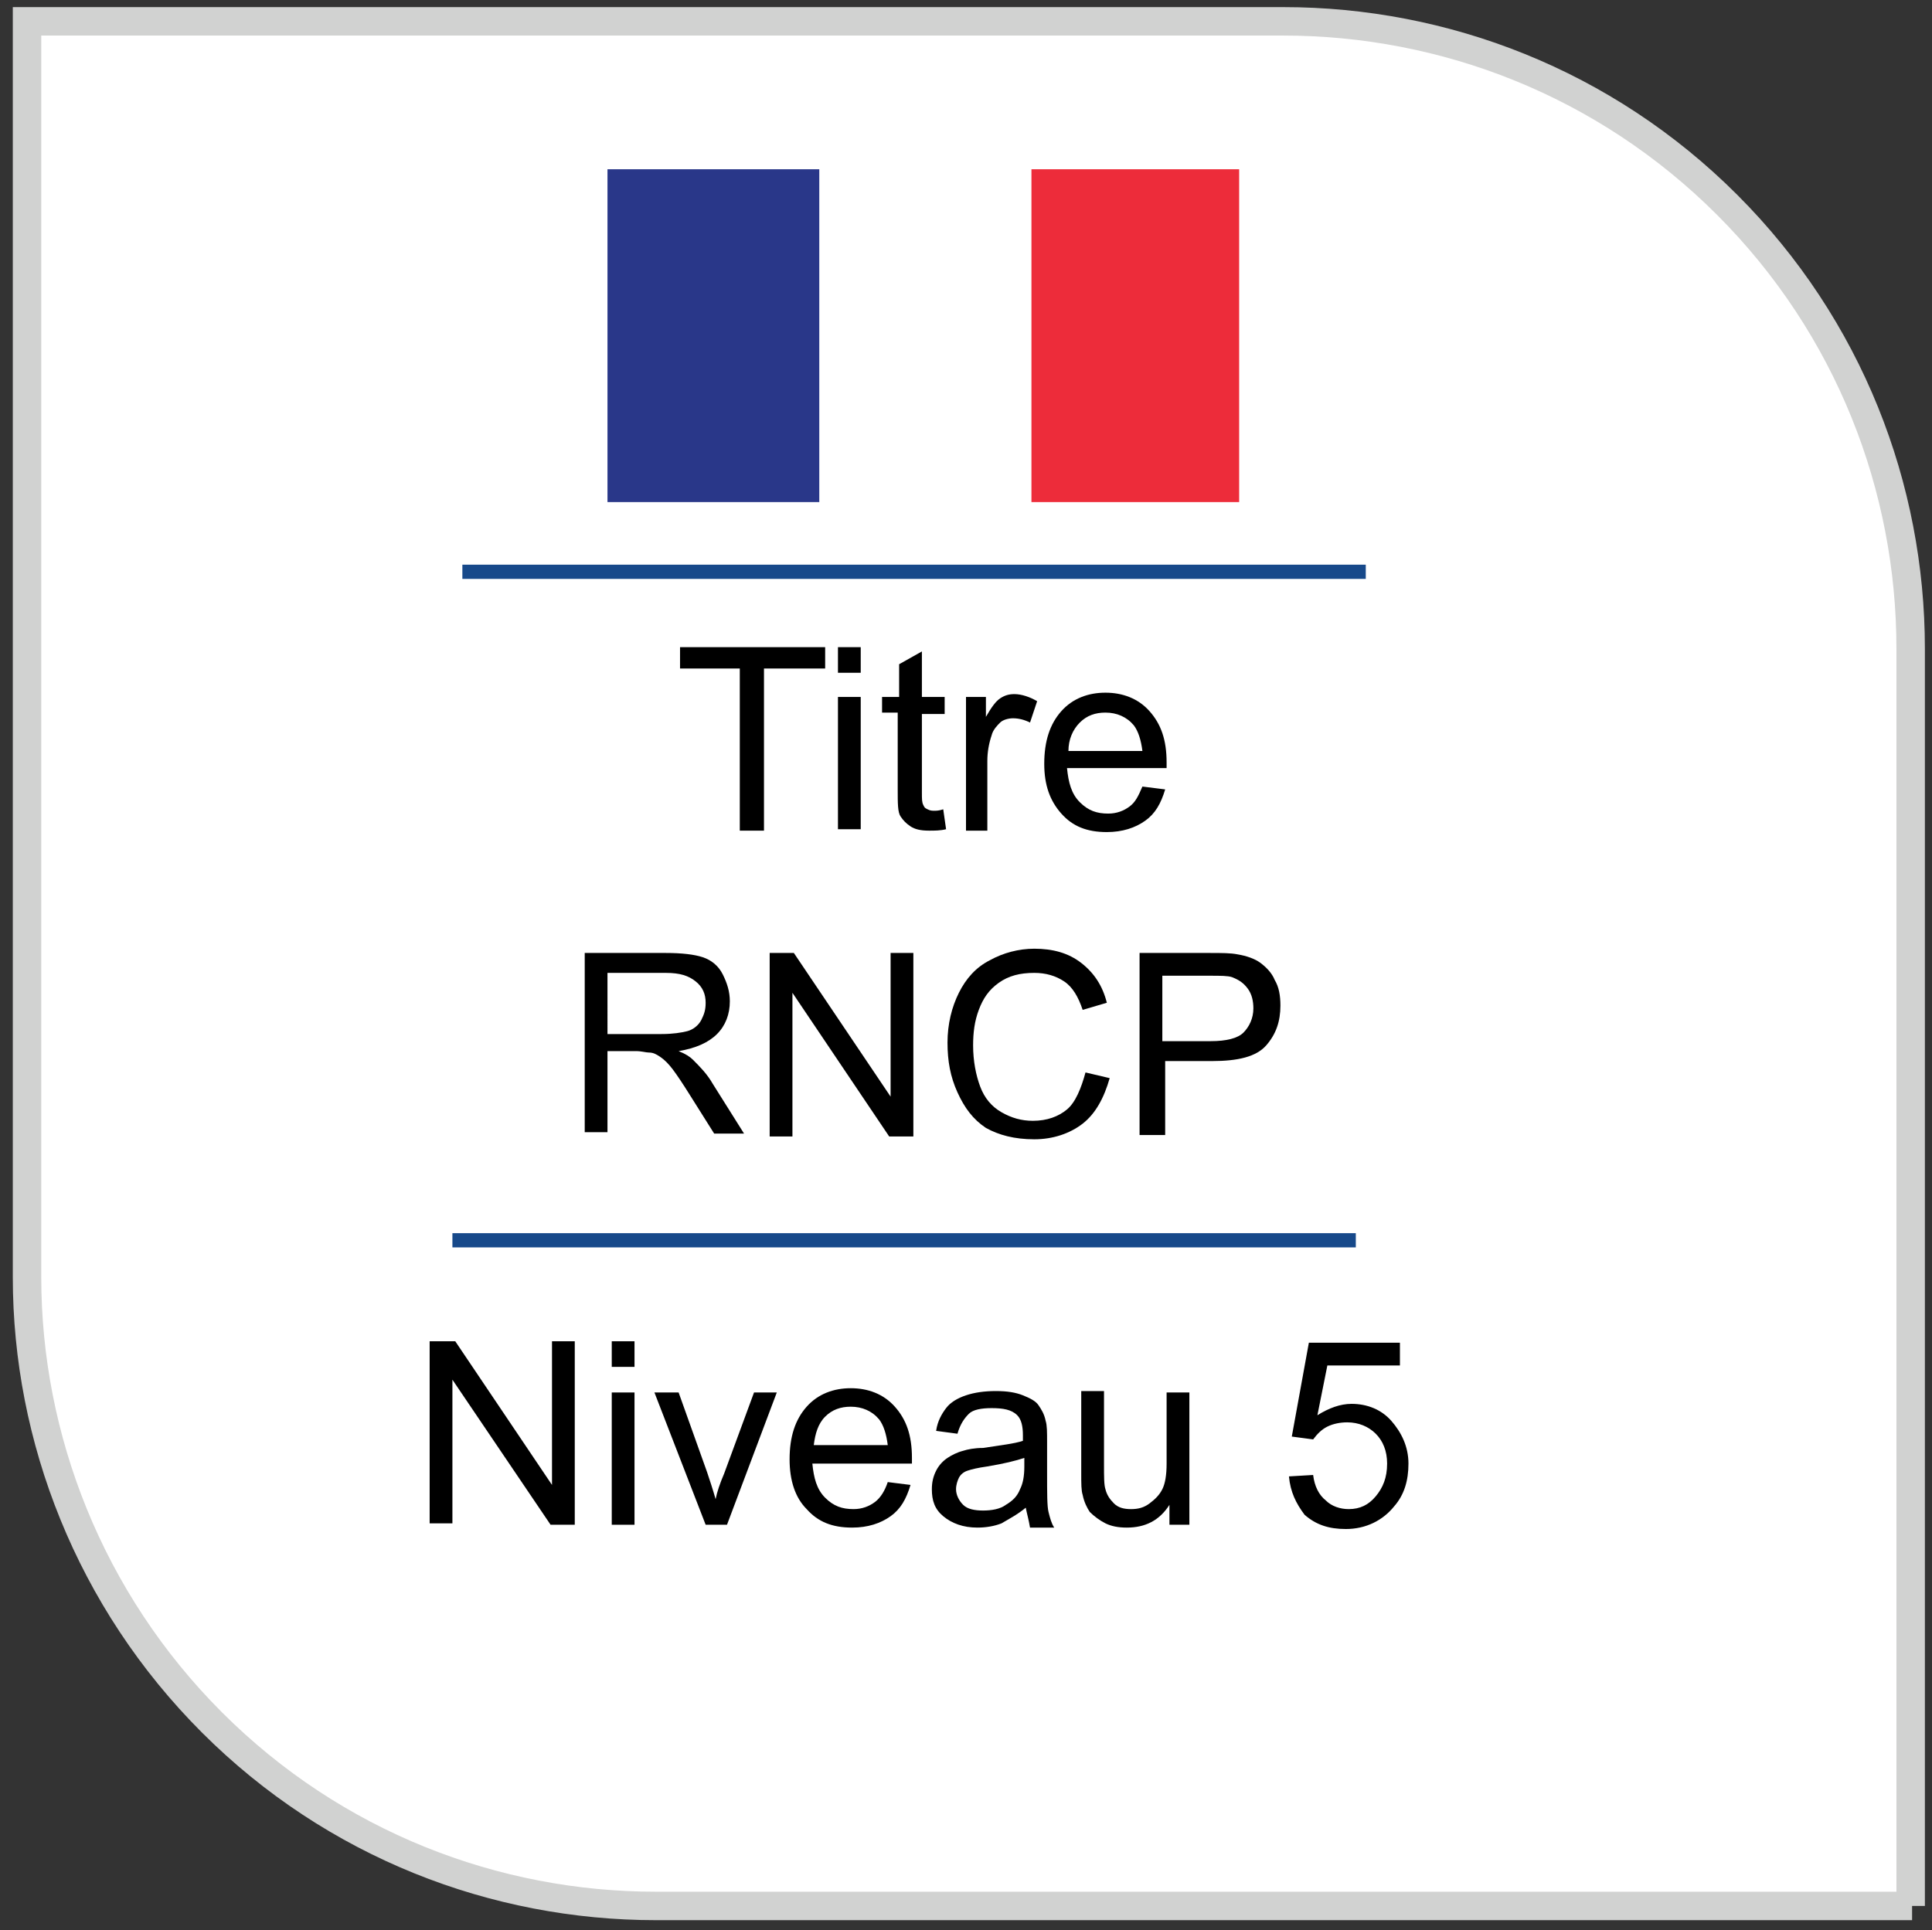
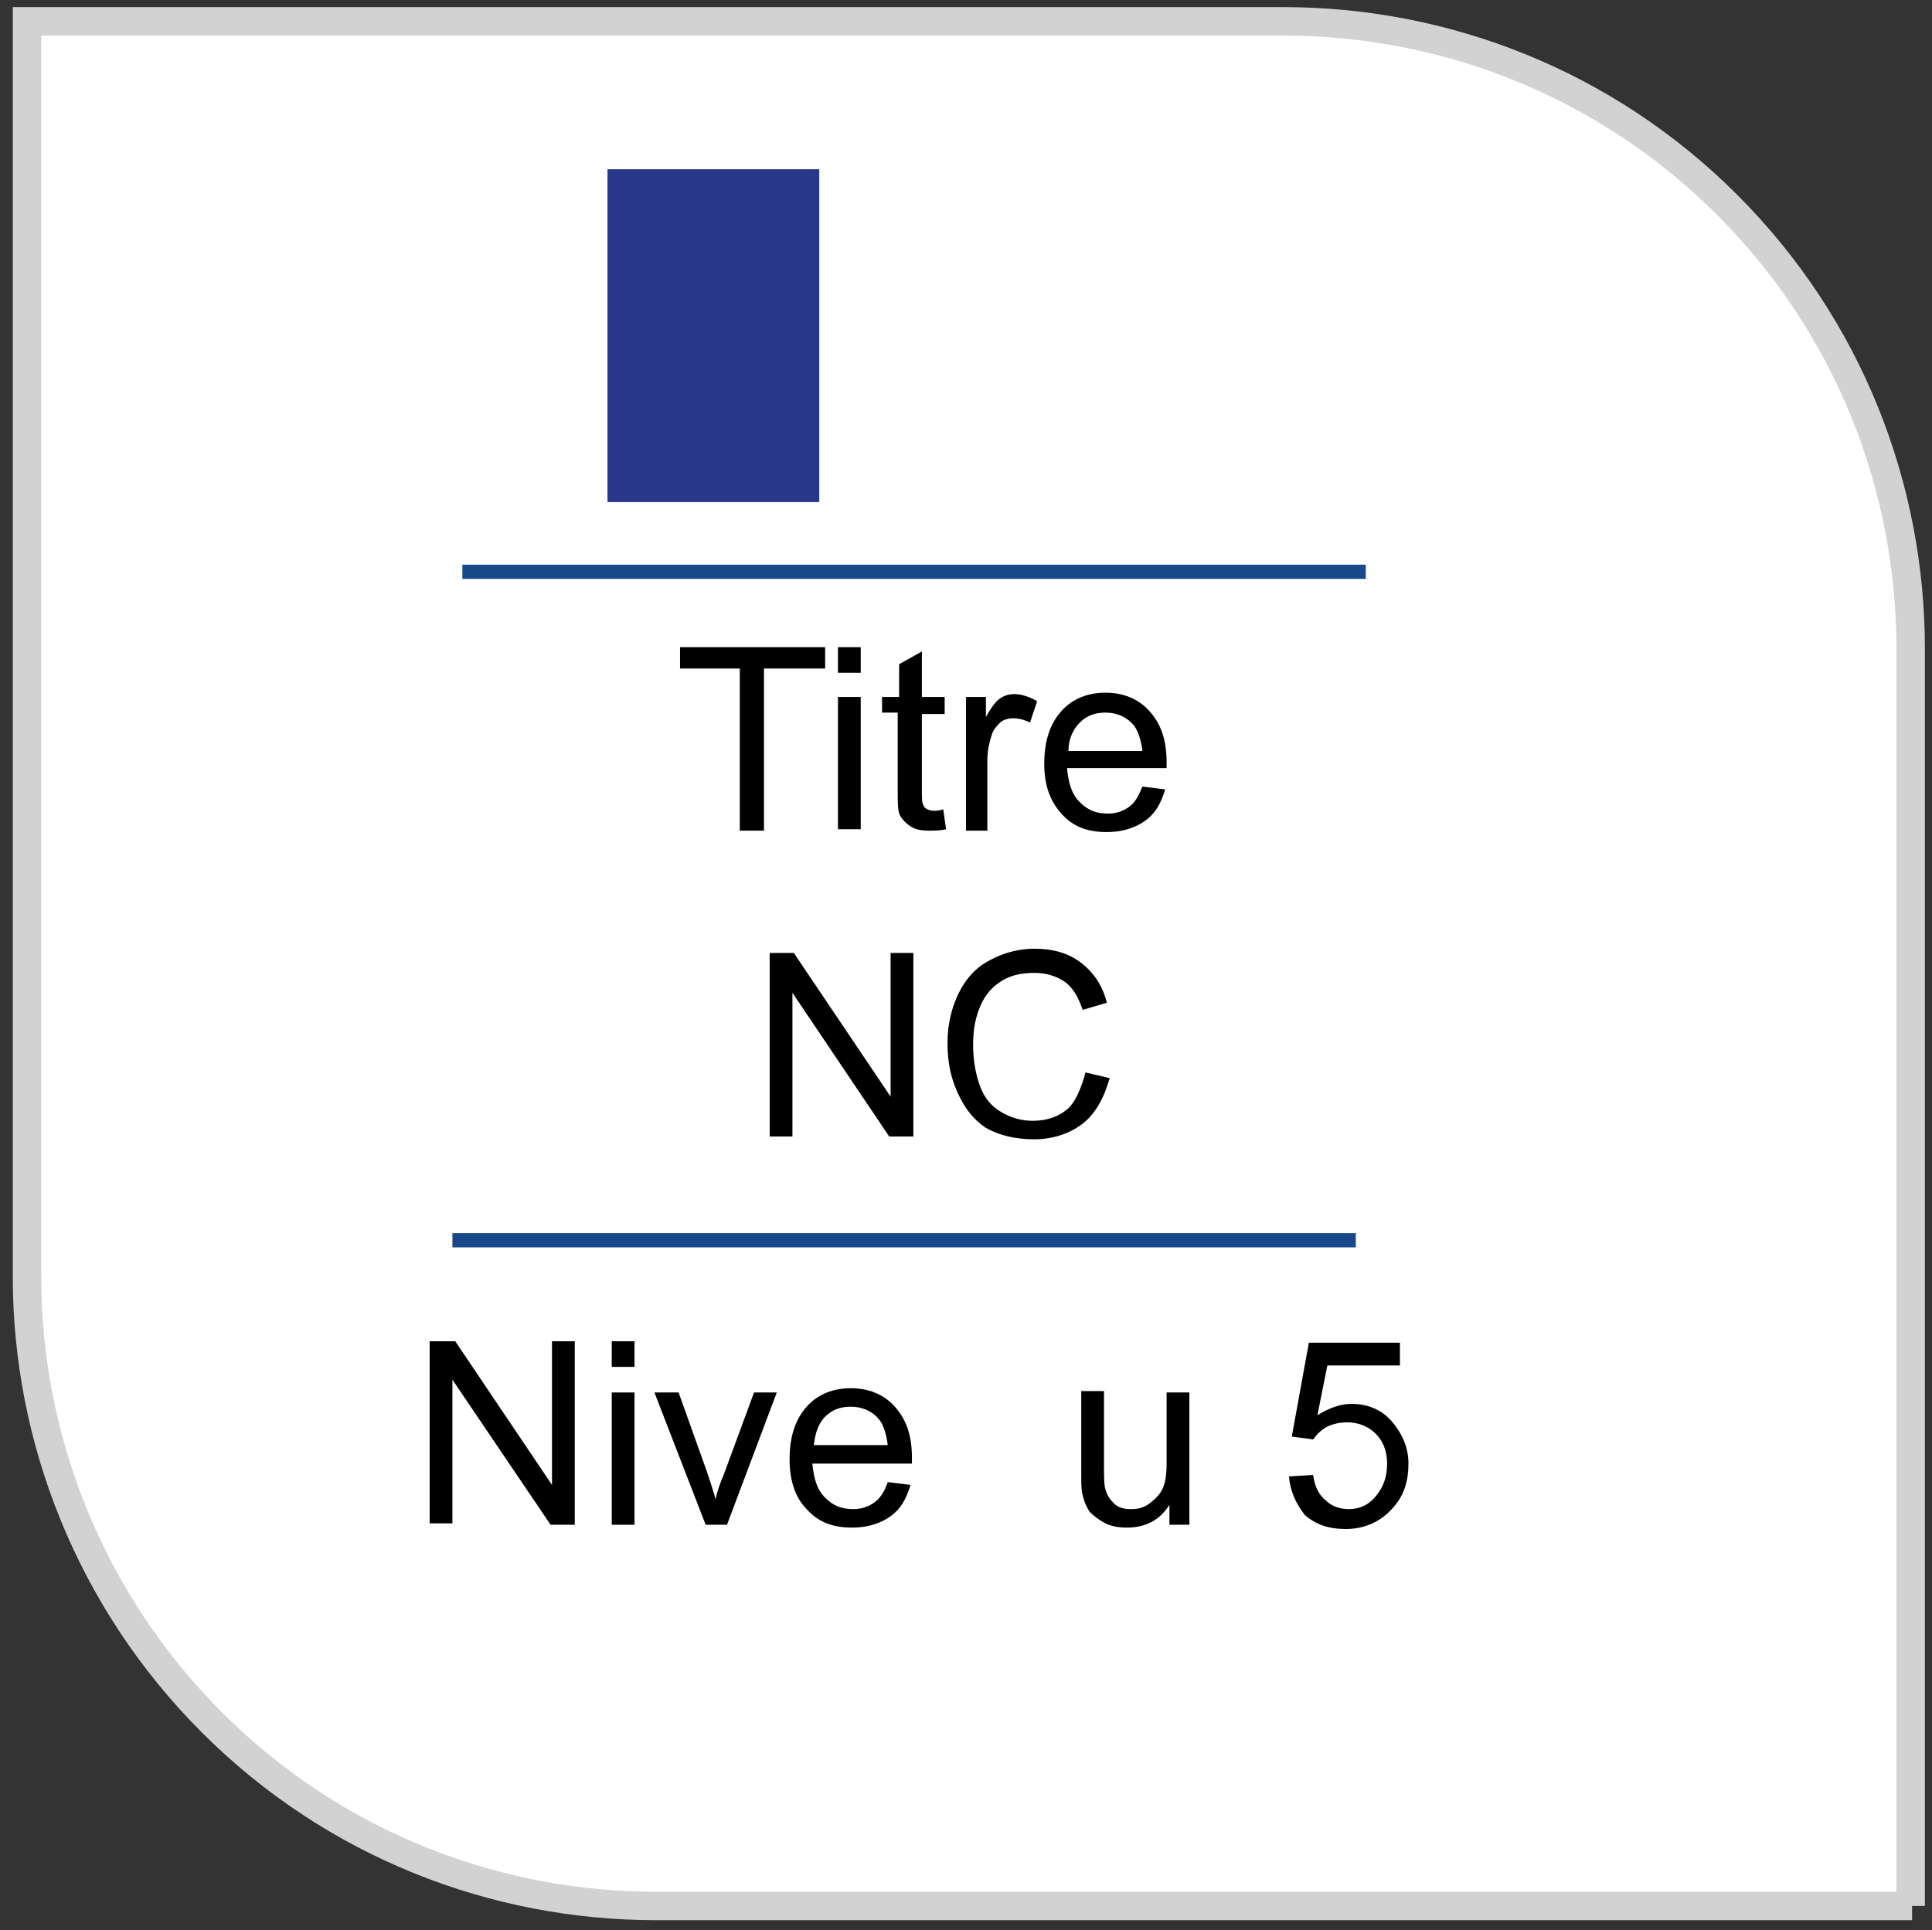
<svg xmlns="http://www.w3.org/2000/svg" version="1.1" id="Layer_1" x="0px" y="0px" viewBox="0 0 135.8 135.7" style="enable-background:new 0 0 135.8 135.7;" xml:space="preserve">
  <rect x="0" y="0" width="135.8" height="135.7" fill="#333333" stroke="none" />
  <style type="text/css">
	.st0{fill:#FFFFFF;stroke:#D1D2D1;stroke-width:2;stroke-miterlimit:10;}
	.st1{fill:#293789;}
	.st2{fill:#FFFFFF;}
	.st3{fill:#ED2C3A;}
	.st4{fill:none;stroke:#17498A;stroke-miterlimit:10;}
</style>
  <path id="XMLID_1_" class="st0" d="M134.4,134H46.1c-11.3,0-22.6-4.3-31.2-12.9S1.9,101.1,1.9,89.8V1.5h88.3  c11.3,0,22.6,4.3,31.2,12.9s12.9,19.9,12.9,31.2V134z" />
  <g id="XMLID_4_">
    <rect id="XMLID_9_" x="42.7" y="11.9" class="st1" width="14.9" height="23.4" />
    <rect id="XMLID_8_" x="57.6" y="11.9" class="st2" width="14.9" height="23.4" />
-     <rect id="XMLID_7_" x="72.5" y="11.9" class="st3" width="14.6" height="23.4" />
  </g>
  <line id="XMLID_3_" class="st4" x1="32.5" y1="40.2" x2="96" y2="40.2" />
  <g id="XMLID_89_">
    <path id="XMLID_90_" d="M52,58.3V47h-4.2v-1.5H58V47h-4.3v11.4H52z" />
    <path id="XMLID_92_" d="M58.9,47.3v-1.8h1.6v1.8H58.9z M58.9,58.3V49h1.6v9.3H58.9z" />
    <path id="XMLID_95_" d="M66.3,56.9l0.2,1.4c-0.4,0.1-0.8,0.1-1.2,0.1c-0.6,0-1-0.1-1.3-0.3c-0.3-0.2-0.5-0.4-0.7-0.7   s-0.2-0.9-0.2-1.9v-5.4H62V49h1.2v-2.3l1.6-0.9V49h1.6v1.2h-1.6v5.5c0,0.5,0,0.7,0.1,0.9s0.1,0.2,0.3,0.3s0.3,0.1,0.5,0.1   C65.8,57,66,57,66.3,56.9z" />
    <path id="XMLID_97_" d="M67.9,58.3V49h1.4v1.4c0.4-0.7,0.7-1.1,1-1.3c0.3-0.2,0.6-0.3,1-0.3c0.5,0,1.1,0.2,1.6,0.5l-0.5,1.5   c-0.4-0.2-0.8-0.3-1.2-0.3c-0.3,0-0.7,0.1-0.9,0.3s-0.5,0.5-0.6,0.9c-0.2,0.6-0.3,1.2-0.3,1.8v4.9H67.9z" />
    <path id="XMLID_99_" d="M80.3,55.3l1.6,0.2c-0.3,1-0.7,1.7-1.4,2.2s-1.6,0.8-2.7,0.8c-1.4,0-2.4-0.4-3.2-1.3s-1.2-2-1.2-3.5   c0-1.6,0.4-2.8,1.2-3.7s1.9-1.3,3.1-1.3c1.2,0,2.3,0.4,3.1,1.3s1.2,2,1.2,3.6c0,0.1,0,0.2,0,0.4h-7c0.1,1,0.3,1.8,0.9,2.4   s1.2,0.8,2,0.8c0.6,0,1.1-0.2,1.5-0.5S80,56,80.3,55.3z M75.1,52.8h5.2C80.2,52,80,51.4,79.7,51c-0.5-0.6-1.2-0.9-2-0.9   c-0.7,0-1.3,0.2-1.8,0.7S75.1,52,75.1,52.8z" />
-     <path id="XMLID_102_" d="M41.1,79.9V67h5.7c1.1,0,2,0.1,2.6,0.3s1.1,0.6,1.4,1.2s0.5,1.2,0.5,1.9c0,0.9-0.3,1.7-0.9,2.3   s-1.5,1-2.7,1.2c0.5,0.2,0.8,0.4,1,0.6c0.5,0.5,1,1,1.4,1.7l2.2,3.5h-2.1l-1.7-2.7c-0.5-0.8-0.9-1.4-1.2-1.8s-0.6-0.7-0.9-0.9   s-0.5-0.3-0.8-0.3c-0.2,0-0.5-0.1-0.9-0.1h-2v5.7H41.1z M42.8,72.7h3.7c0.8,0,1.4-0.1,1.8-0.2s0.8-0.4,1-0.8s0.3-0.7,0.3-1.2   c0-0.6-0.2-1.1-0.7-1.5s-1.1-0.6-2.1-0.6h-4.1V72.7z" />
    <path id="XMLID_105_" d="M54.1,79.9V67h1.7l6.8,10.1V67h1.6v12.9h-1.7l-6.8-10.1v10.1H54.1z" />
    <path id="XMLID_107_" d="M76.3,75.4l1.7,0.4c-0.4,1.4-1,2.5-1.9,3.2s-2.1,1.1-3.4,1.1c-1.4,0-2.5-0.3-3.4-0.8   c-0.9-0.6-1.5-1.4-2-2.5s-0.7-2.2-0.7-3.5c0-1.3,0.3-2.5,0.8-3.5c0.5-1,1.2-1.8,2.2-2.3c0.9-0.5,2-0.8,3.1-0.8c1.3,0,2.4,0.3,3.3,1   s1.5,1.6,1.8,2.8L76.1,71c-0.3-0.9-0.7-1.6-1.3-2s-1.3-0.6-2.1-0.6c-1,0-1.8,0.2-2.5,0.7c-0.7,0.5-1.1,1.1-1.4,1.9   c-0.3,0.8-0.4,1.6-0.4,2.5c0,1.1,0.2,2.1,0.5,2.9c0.3,0.8,0.8,1.4,1.5,1.8s1.4,0.6,2.2,0.6c1,0,1.8-0.3,2.4-0.8S76,76.5,76.3,75.4z   " />
-     <path id="XMLID_109_" d="M80.1,79.9V67h4.9c0.9,0,1.5,0,2,0.1c0.6,0.1,1.2,0.3,1.6,0.6s0.8,0.7,1,1.2c0.3,0.5,0.4,1.1,0.4,1.8   c0,1.1-0.3,2-1,2.8c-0.7,0.8-2,1.1-3.8,1.1h-3.3v5.2H80.1z M81.8,73.2h3.3c1.1,0,1.9-0.2,2.3-0.6s0.7-1,0.7-1.7   c0-0.5-0.1-1-0.4-1.4c-0.3-0.4-0.6-0.6-1.1-0.8c-0.3-0.1-0.8-0.1-1.6-0.1h-3.3V73.2z" />
  </g>
  <line id="XMLID_11_" class="st4" x1="31.8" y1="87.2" x2="95.3" y2="87.2" />
  <g id="XMLID_124_">
    <path id="XMLID_125_" d="M30.2,107.2V94.3H32l6.8,10.1V94.3h1.6v12.9h-1.7L31.8,97v10.1H30.2z" />
    <path id="XMLID_127_" d="M43,96.1v-1.8h1.6v1.8H43z M43,107.2v-9.3h1.6v9.3H43z" />
    <path id="XMLID_130_" d="M49.6,107.2l-3.6-9.3h1.7l2,5.6c0.2,0.6,0.4,1.2,0.6,1.9c0.1-0.5,0.3-1.1,0.6-1.8l2.1-5.7h1.6l-3.5,9.3   H49.6z" />
    <path id="XMLID_132_" d="M62.4,104.2l1.6,0.2c-0.3,1-0.7,1.7-1.4,2.2s-1.6,0.8-2.7,0.8c-1.4,0-2.4-0.4-3.2-1.3   c-0.8-0.8-1.2-2-1.2-3.5c0-1.6,0.4-2.8,1.2-3.7s1.9-1.3,3.1-1.3c1.2,0,2.3,0.4,3.1,1.3s1.2,2,1.2,3.6c0,0.1,0,0.2,0,0.4h-7   c0.1,1,0.3,1.8,0.9,2.4s1.2,0.8,2,0.8c0.6,0,1.1-0.2,1.5-0.5S62.2,104.8,62.4,104.2z M57.2,101.6h5.2c-0.1-0.8-0.3-1.4-0.6-1.8   c-0.5-0.6-1.2-0.9-2-0.9c-0.7,0-1.3,0.2-1.8,0.7S57.3,100.8,57.2,101.6z" />
-     <path id="XMLID_135_" d="M72.1,106c-0.6,0.5-1.2,0.8-1.7,1.1c-0.5,0.2-1.1,0.3-1.7,0.3c-1,0-1.8-0.3-2.4-0.8s-0.8-1.1-0.8-1.9   c0-0.5,0.1-0.9,0.3-1.3c0.2-0.4,0.5-0.7,0.8-0.9s0.7-0.4,1.1-0.5c0.3-0.1,0.8-0.2,1.4-0.2c1.3-0.2,2.2-0.3,2.8-0.5   c0-0.2,0-0.4,0-0.4c0-0.6-0.1-1.1-0.4-1.4c-0.4-0.4-1-0.5-1.8-0.5c-0.7,0-1.3,0.1-1.6,0.4s-0.6,0.7-0.8,1.4l-1.5-0.2   c0.1-0.7,0.4-1.2,0.7-1.6s0.8-0.7,1.4-0.9s1.3-0.3,2.1-0.3c0.8,0,1.4,0.1,1.9,0.3s0.9,0.4,1.1,0.7s0.4,0.6,0.5,1.1   c0.1,0.3,0.1,0.8,0.1,1.5v2.1c0,1.5,0,2.4,0.1,2.8s0.2,0.8,0.4,1.1h-1.7C72.3,106.8,72.2,106.5,72.1,106z M72,102.5   c-0.6,0.2-1.4,0.4-2.6,0.6c-0.7,0.1-1.1,0.2-1.4,0.3s-0.5,0.3-0.6,0.5s-0.2,0.5-0.2,0.8c0,0.4,0.2,0.8,0.5,1.1s0.8,0.4,1.4,0.4   c0.6,0,1.2-0.1,1.6-0.4c0.5-0.3,0.8-0.6,1-1.1c0.2-0.4,0.3-0.9,0.3-1.6V102.5z" />
    <path id="XMLID_138_" d="M82.2,107.2v-1.4c-0.7,1.1-1.7,1.6-3,1.6c-0.6,0-1.1-0.1-1.5-0.3s-0.8-0.5-1.1-0.8   c-0.2-0.3-0.4-0.7-0.5-1.2c-0.1-0.3-0.1-0.8-0.1-1.5v-5.8h1.6v5.2c0,0.8,0,1.4,0.1,1.7c0.1,0.4,0.3,0.7,0.6,1s0.7,0.4,1.2,0.4   s0.9-0.1,1.3-0.4s0.7-0.6,0.9-1s0.3-1,0.3-1.8v-5h1.6v9.3H82.2z" />
    <path id="XMLID_140_" d="M90.6,103.8l1.7-0.1c0.1,0.8,0.4,1.4,0.9,1.8c0.4,0.4,1,0.6,1.6,0.6c0.8,0,1.4-0.3,1.9-0.9   s0.8-1.3,0.8-2.3c0-0.9-0.3-1.6-0.8-2.1c-0.5-0.5-1.2-0.8-2-0.8c-0.5,0-1,0.1-1.4,0.3s-0.7,0.5-1,0.9l-1.5-0.2l1.2-6.6h6.4V96h-5.1   l-0.7,3.5c0.8-0.5,1.6-0.8,2.4-0.8c1.1,0,2.1,0.4,2.8,1.2s1.2,1.8,1.2,3c0,1.2-0.3,2.2-1,3c-0.8,1-2,1.6-3.4,1.6   c-1.2,0-2.1-0.3-2.9-1C91.1,105.7,90.7,104.9,90.6,103.8z" />
  </g>
</svg>